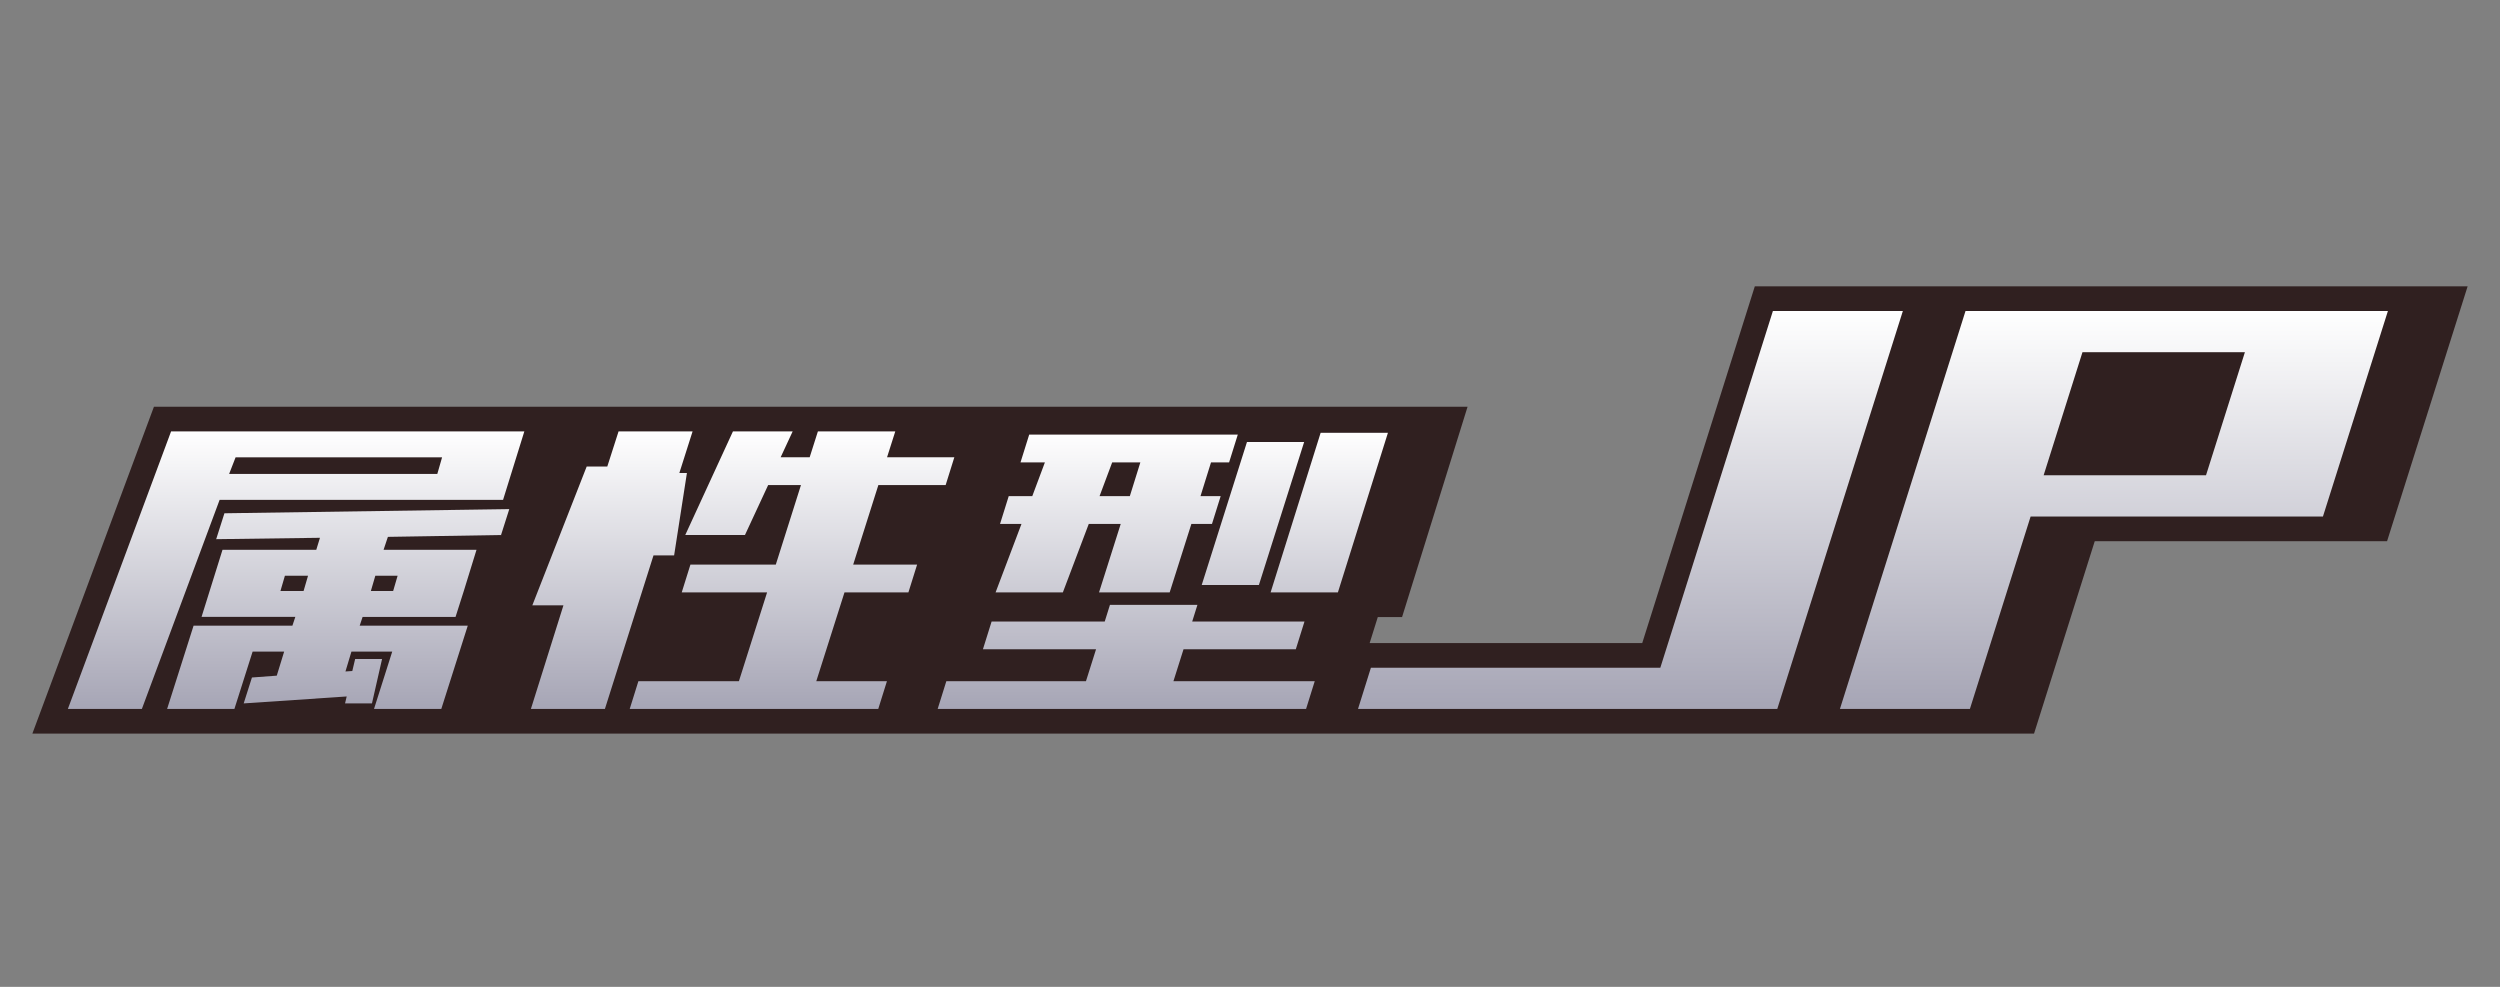
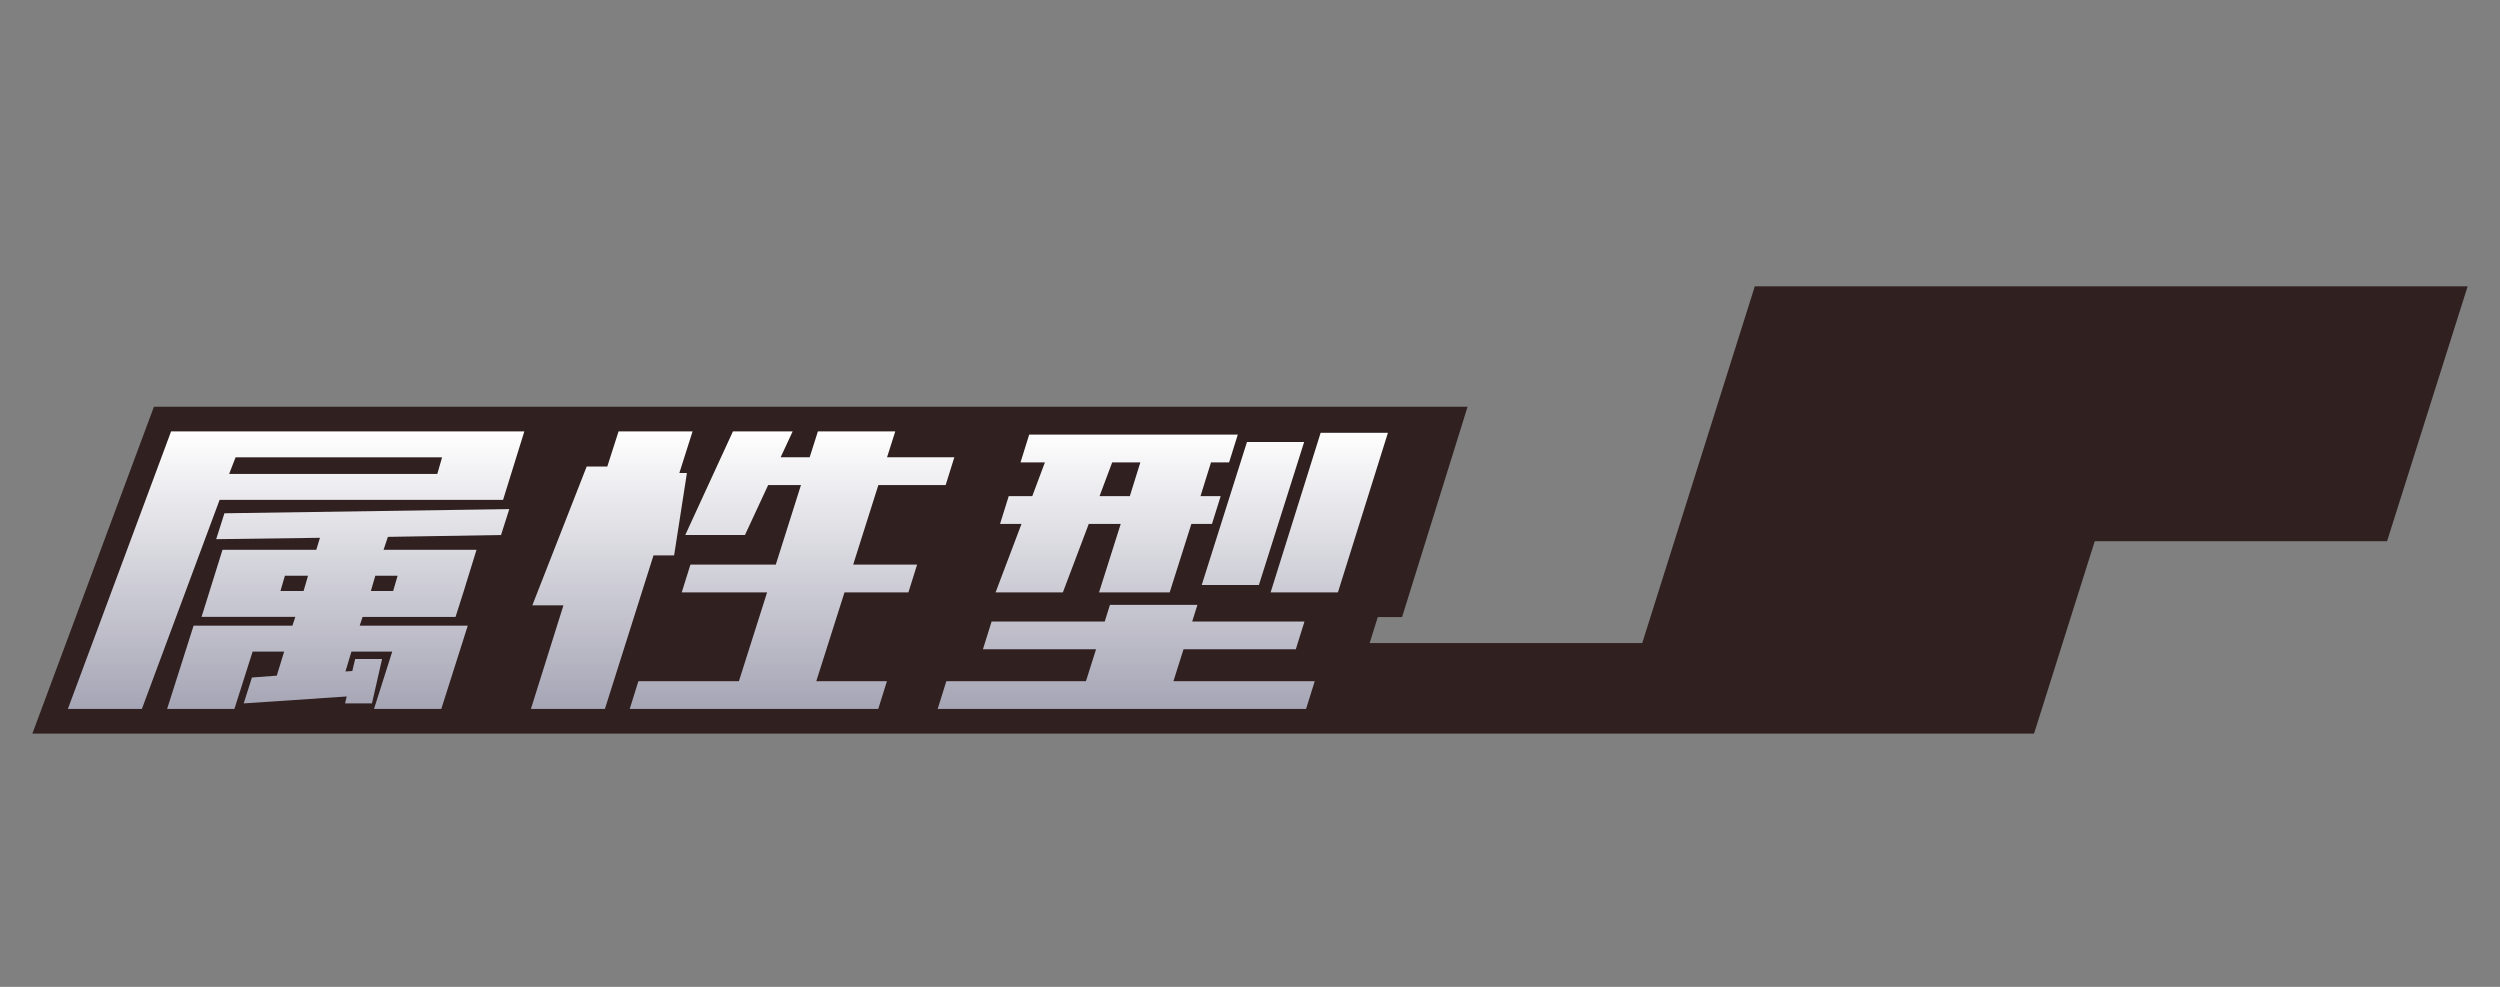
<svg xmlns="http://www.w3.org/2000/svg" version="1.1" id="レイヤー_1" x="0px" y="0px" width="380px" height="150px" viewBox="0 0 380 150" enable-background="new 0 0 380 150" xml:space="preserve">
  <rect x="0" y="0" width="380" height="150" fill="#808080" stroke="none" />
  <g>
    <polygon fill="#302020" points="266.732,43.52 249.621,97.743 208.189,97.743 209.426,93.792 213.115,93.792 223.072,61.821    23.399,61.821 4.919,111.512 309.173,111.512 318.404,82.258 362.835,82.258 375.081,43.52  " />
    <linearGradient id="SVGID_1_" gradientUnits="userSpaceOnUse" x1="358.141" y1="-327.761" x2="358.141" y2="-285.571" gradientTransform="matrix(1 0 0 -1 -247.5 -220)">
      <stop offset="0" style="stop-color:#A6A5B5" />
      <stop offset="1" style="stop-color:#FFFFFF" />
    </linearGradient>
    <path fill="url(#SVGID_1_)" d="M10.314,107.762h11.25l11.818-31.783h43.084L79.7,65.572H26.005L10.314,107.762z M35.811,69.51   h31.387l-0.728,2.531H34.827L35.811,69.51z M32.86,81.955l15.775-0.211l-0.561,1.828H33.82l-3.185,10.195H44.89l-0.445,1.336   H29.423L25.4,107.762h10.228l2.77-8.72h4.794l-1.123,3.657l-3.774,0.281l-1.254,3.938l15.656-1.055l-0.25,1.055h4.091l1.536-6.751   h-4.091l-0.434,1.828l-1.039,0.069l0.908-3.022h6.201l-2.77,8.72h10.228L71.1,95.105H54.672l0.445-1.336h14.127l1.254-3.938   l1.931-6.259H58.302l0.658-1.969l17.198-0.281l1.253-3.938l-43.298,0.634L32.86,81.955z M46.144,89.831h-3.517l0.678-2.32h3.516   L46.144,89.831z M57.049,87.511h3.388l-0.678,2.32h-3.388L57.049,87.511z M99.333,84.416l-7.388,23.346h-11.25l4.948-15.751h-4.73   l8.262-21.095h3.132l1.714-5.345h11.251L103.26,71.9h1.15l-1.944,12.516H99.333z M129.683,85.823h9.716l-1.32,4.219h-9.716   l-4.288,13.501h10.739l-1.32,4.219H95.716l1.319-4.219h15.278l4.287-13.501h-12.976l1.32-4.219h12.977l3.827-12.095h-4.986   l-3.527,7.594h-9.076l7.25-15.751h9.077l-1.829,3.938h4.411l1.253-3.938h11.762l-1.253,3.938h10.228l-1.319,4.219h-10.228   L129.683,85.823z M210.966,65.782l-7.604,24.26h-10.229l7.605-24.26H210.966z M161.555,90.042l3.938-10.407h4.858l-3.299,10.407   h10.739l3.299-10.407h3.132l1.319-4.219h-3.067l1.6-5.133h2.749l1.32-4.22h-31.706l-1.32,4.22h3.708l-1.92,5.133h-3.58   l-1.319,4.219h3.26l-3.938,10.407H161.555z M169.052,70.283h4.282l-1.6,5.133h-4.603L169.052,70.283z M182.661,88.917l6.877-21.729   h8.692l-6.877,21.729H182.661z M178.362,103.543h21.478l-1.318,4.219h-55.997l1.319-4.219h21.223l1.533-4.854h-17.195l1.321-4.219   h17.195l0.792-2.531h13.296l-0.792,2.531h17.067l-1.32,4.219h-17.067L178.362,103.543z" />
    <linearGradient id="SVGID_2_" gradientUnits="userSpaceOnUse" x1="532.191" y1="-327.761" x2="532.191" y2="-267.269" gradientTransform="matrix(1 0 0 -1 -247.5 -220)">
      <stop offset="0" style="stop-color:#A6A5B5" />
      <stop offset="1" style="stop-color:#FFFFFF" />
    </linearGradient>
-     <path fill="url(#SVGID_2_)" d="M289.236,47.27l-19.09,60.492h-63.729l1.962-6.269h43.991l17.112-54.224L289.236,47.27   L289.236,47.27z M298.759,47.27l-19.091,60.492h19.756l9.231-29.253h44.433l9.875-31.239H298.759L298.759,47.27z M335.314,72.24   h-24.681l5.901-18.701h24.69L335.314,72.24z" />
  </g>
</svg>